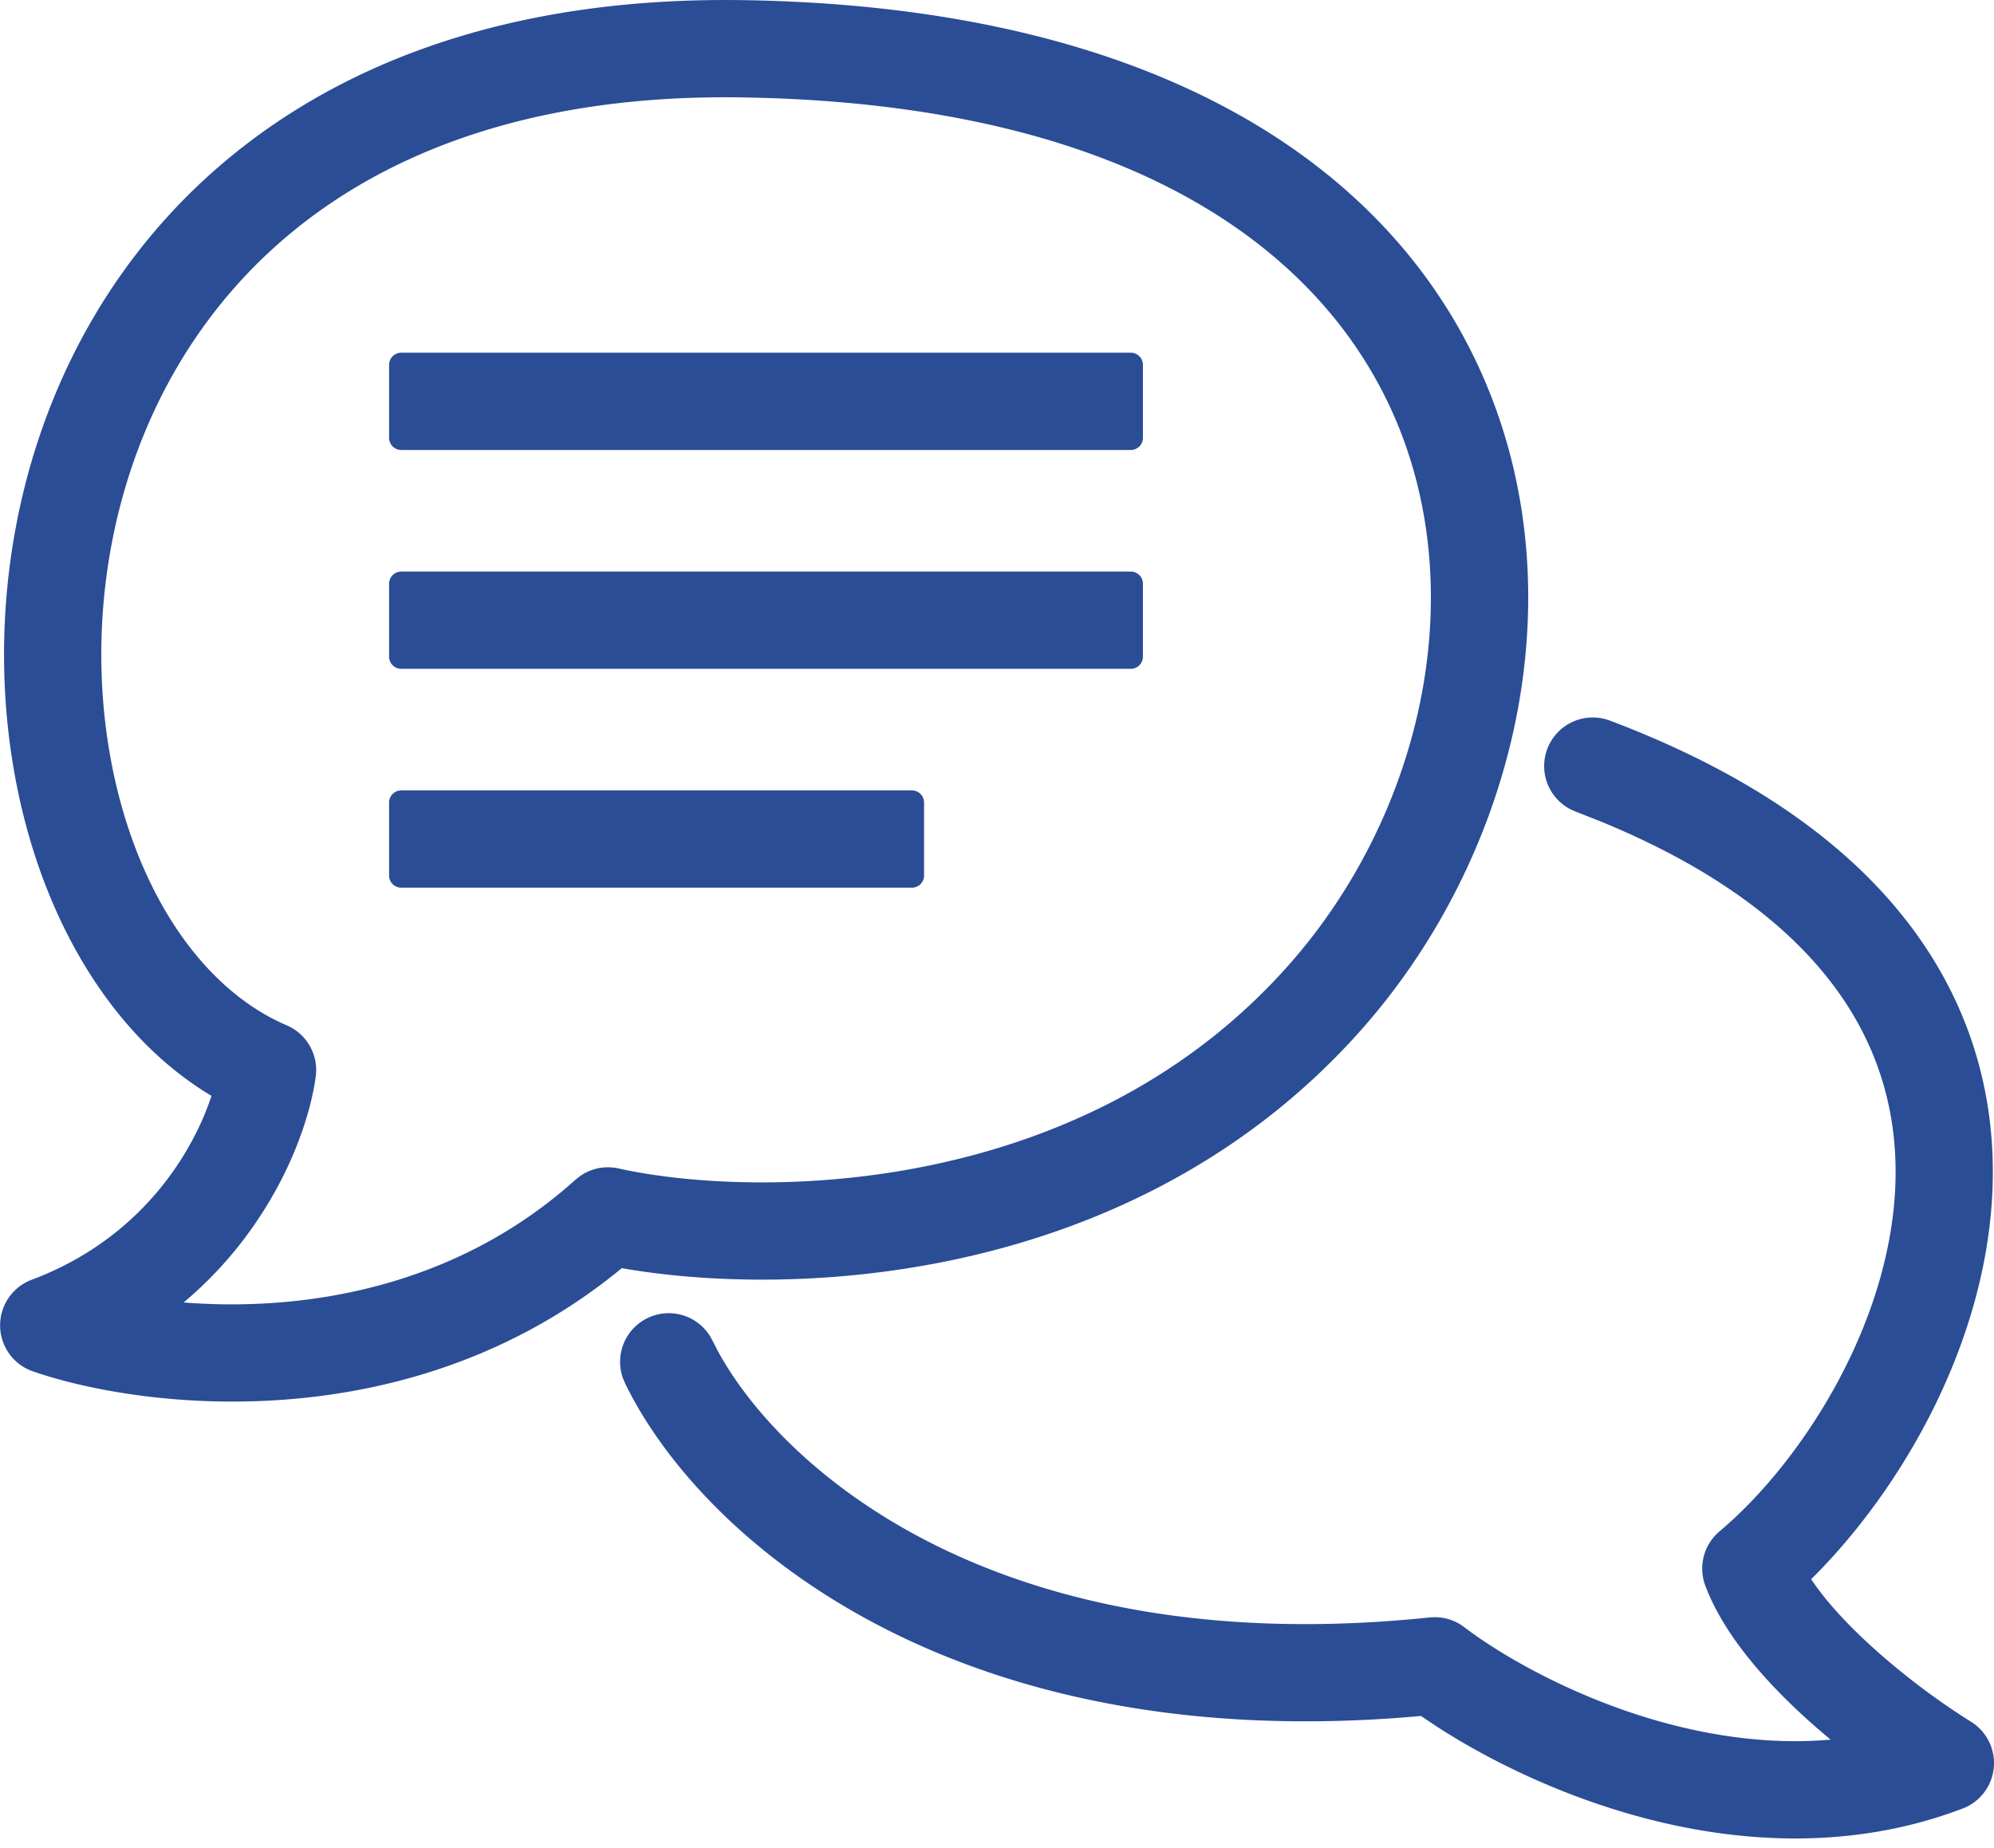
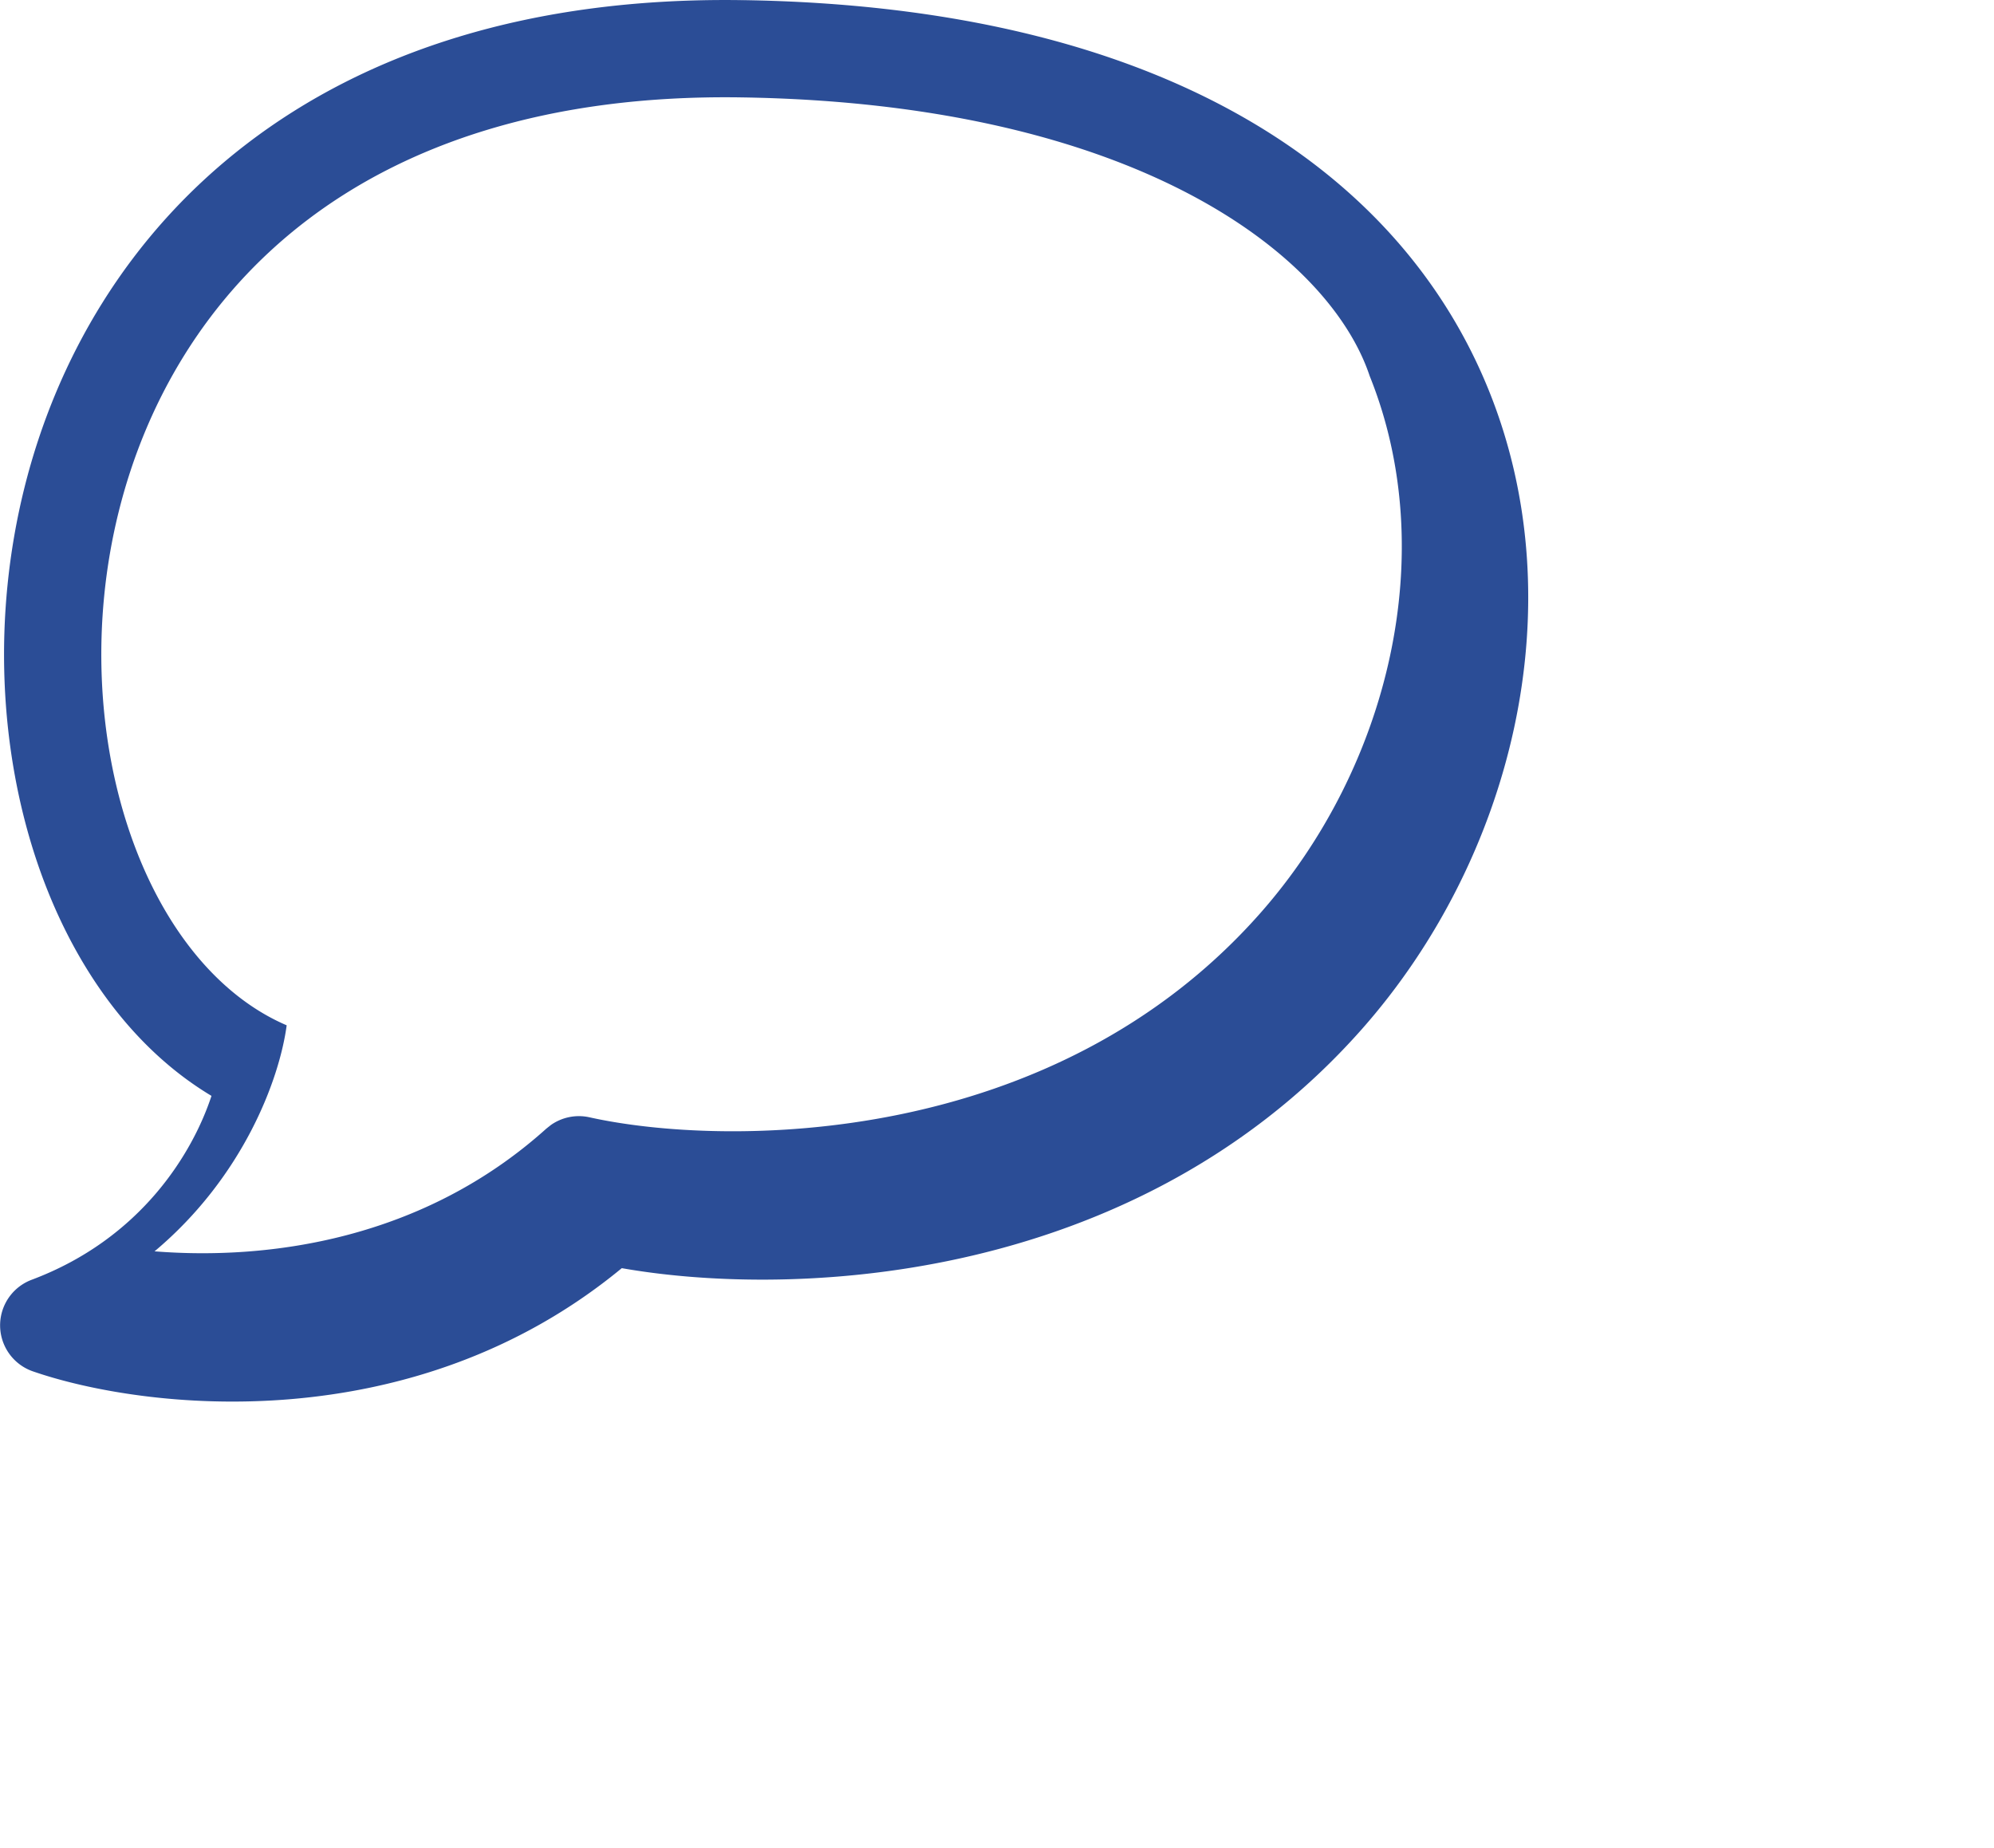
<svg xmlns="http://www.w3.org/2000/svg" width="82" height="76" fill="none" viewBox="0 0 82 76">
-   <path fill="#2B4D96" d="M63.63 30.798a2 2 0 0 1 2.383-1.226l.195.062.546.211c5.584 2.195 9.447 5.053 11.892 8.342 2.538 3.416 3.443 7.16 3.29 10.777-.27 6.398-3.834 12.4-7.455 15.98.582.872 1.454 1.829 2.502 2.78a29.593 29.593 0 0 0 4.066 3.078 2 2 0 0 1-.336 3.572c-4.727 1.801-9.57 1.397-13.595.255-3.601-1.02-6.684-2.669-8.678-4.061-19.144 1.734-29.38-7.15-32.59-13.39l-.149-.3-.08-.19a2 2 0 0 1 3.581-1.735l.099.18.231.448c2.59 4.749 11.39 12.797 29.262 10.935l.19-.01c.441-.005.875.138 1.23.409 1.564 1.191 4.49 2.872 7.995 3.866 2.246.636 4.66.971 7.073.76a30.85 30.85 0 0 1-.988-.855c-1.629-1.479-3.39-3.412-4.166-5.479a2 2 0 0 1 .586-2.232c3.343-2.811 6.984-8.447 7.227-14.179.118-2.799-.571-5.618-2.506-8.222-1.829-2.461-4.861-4.851-9.657-6.812l-.984-.386-.187-.082a2 2 0 0 1-.977-2.496Zm-26.129 1.707a.5.5 0 0 1 .5.5v3a.5.5 0 0 1-.5.5h-21a.5.5 0 0 1-.5-.5v-3a.5.5 0 0 1 .5-.5h21Zm9-9a.5.5 0 0 1 .5.5v3a.5.5 0 0 1-.5.5h-30a.5.5 0 0 1-.5-.5v-3a.5.5 0 0 1 .5-.5h30Zm0-9a.5.5 0 0 1 .5.5v3a.5.5 0 0 1-.5.5h-30a.5.5 0 0 1-.5-.5v-3a.5.5 0 0 1 .5-.5h30Z" />
-   <path fill="#2B4D96" fill-rule="evenodd" d="M30.531.005c17.257.258 27.052 7.013 30.7 16.064 3.58 8.879.933 19.29-5.232 26.26-4.957 5.603-11.263 8.354-17.048 9.534-5.206 1.062-10.083.87-13.381.289-8.65 7.138-19.662 5.82-24.223 4.242a2.002 2.002 0 0 1-.048-3.763c4.53-1.698 6.637-5.25 7.398-7.564-3.38-2.024-5.794-5.56-7.16-9.584C-.033 30.855-.31 25.355.998 20.084 2.312 14.797 5.24 9.681 10.136 5.926 15.04 2.164 21.782-.125 30.53.006Zm-.06 4c-8-.119-13.823 1.967-17.902 5.095-4.087 3.135-6.565 7.425-7.689 11.95-1.128 4.541-.874 9.26.445 13.147 1.329 3.913 3.648 6.761 6.464 7.968a2 2 0 0 1 1.196 2.103c-.297 2.226-1.79 6.24-5.433 9.295 4.7.373 11.032-.475 16.111-5.046l.189-.15a2.002 2.002 0 0 1 1.584-.316c2.738.609 7.529.95 12.715-.107 5.165-1.054 10.61-3.47 14.853-8.266 5.335-6.03 7.438-14.868 4.518-22.113C54.67 10.49 46.714 4.248 30.47 4.005Z" clip-rule="evenodd" />
+   <path fill="#2B4D96" fill-rule="evenodd" d="M30.531.005c17.257.258 27.052 7.013 30.7 16.064 3.58 8.879.933 19.29-5.232 26.26-4.957 5.603-11.263 8.354-17.048 9.534-5.206 1.062-10.083.87-13.381.289-8.65 7.138-19.662 5.82-24.223 4.242a2.002 2.002 0 0 1-.048-3.763c4.53-1.698 6.637-5.25 7.398-7.564-3.38-2.024-5.794-5.56-7.16-9.584C-.033 30.855-.31 25.355.998 20.084 2.312 14.797 5.24 9.681 10.136 5.926 15.04 2.164 21.782-.125 30.53.006Zm-.06 4c-8-.119-13.823 1.967-17.902 5.095-4.087 3.135-6.565 7.425-7.689 11.95-1.128 4.541-.874 9.26.445 13.147 1.329 3.913 3.648 6.761 6.464 7.968c-.297 2.226-1.79 6.24-5.433 9.295 4.7.373 11.032-.475 16.111-5.046l.189-.15a2.002 2.002 0 0 1 1.584-.316c2.738.609 7.529.95 12.715-.107 5.165-1.054 10.61-3.47 14.853-8.266 5.335-6.03 7.438-14.868 4.518-22.113C54.67 10.49 46.714 4.248 30.47 4.005Z" clip-rule="evenodd" />
</svg>